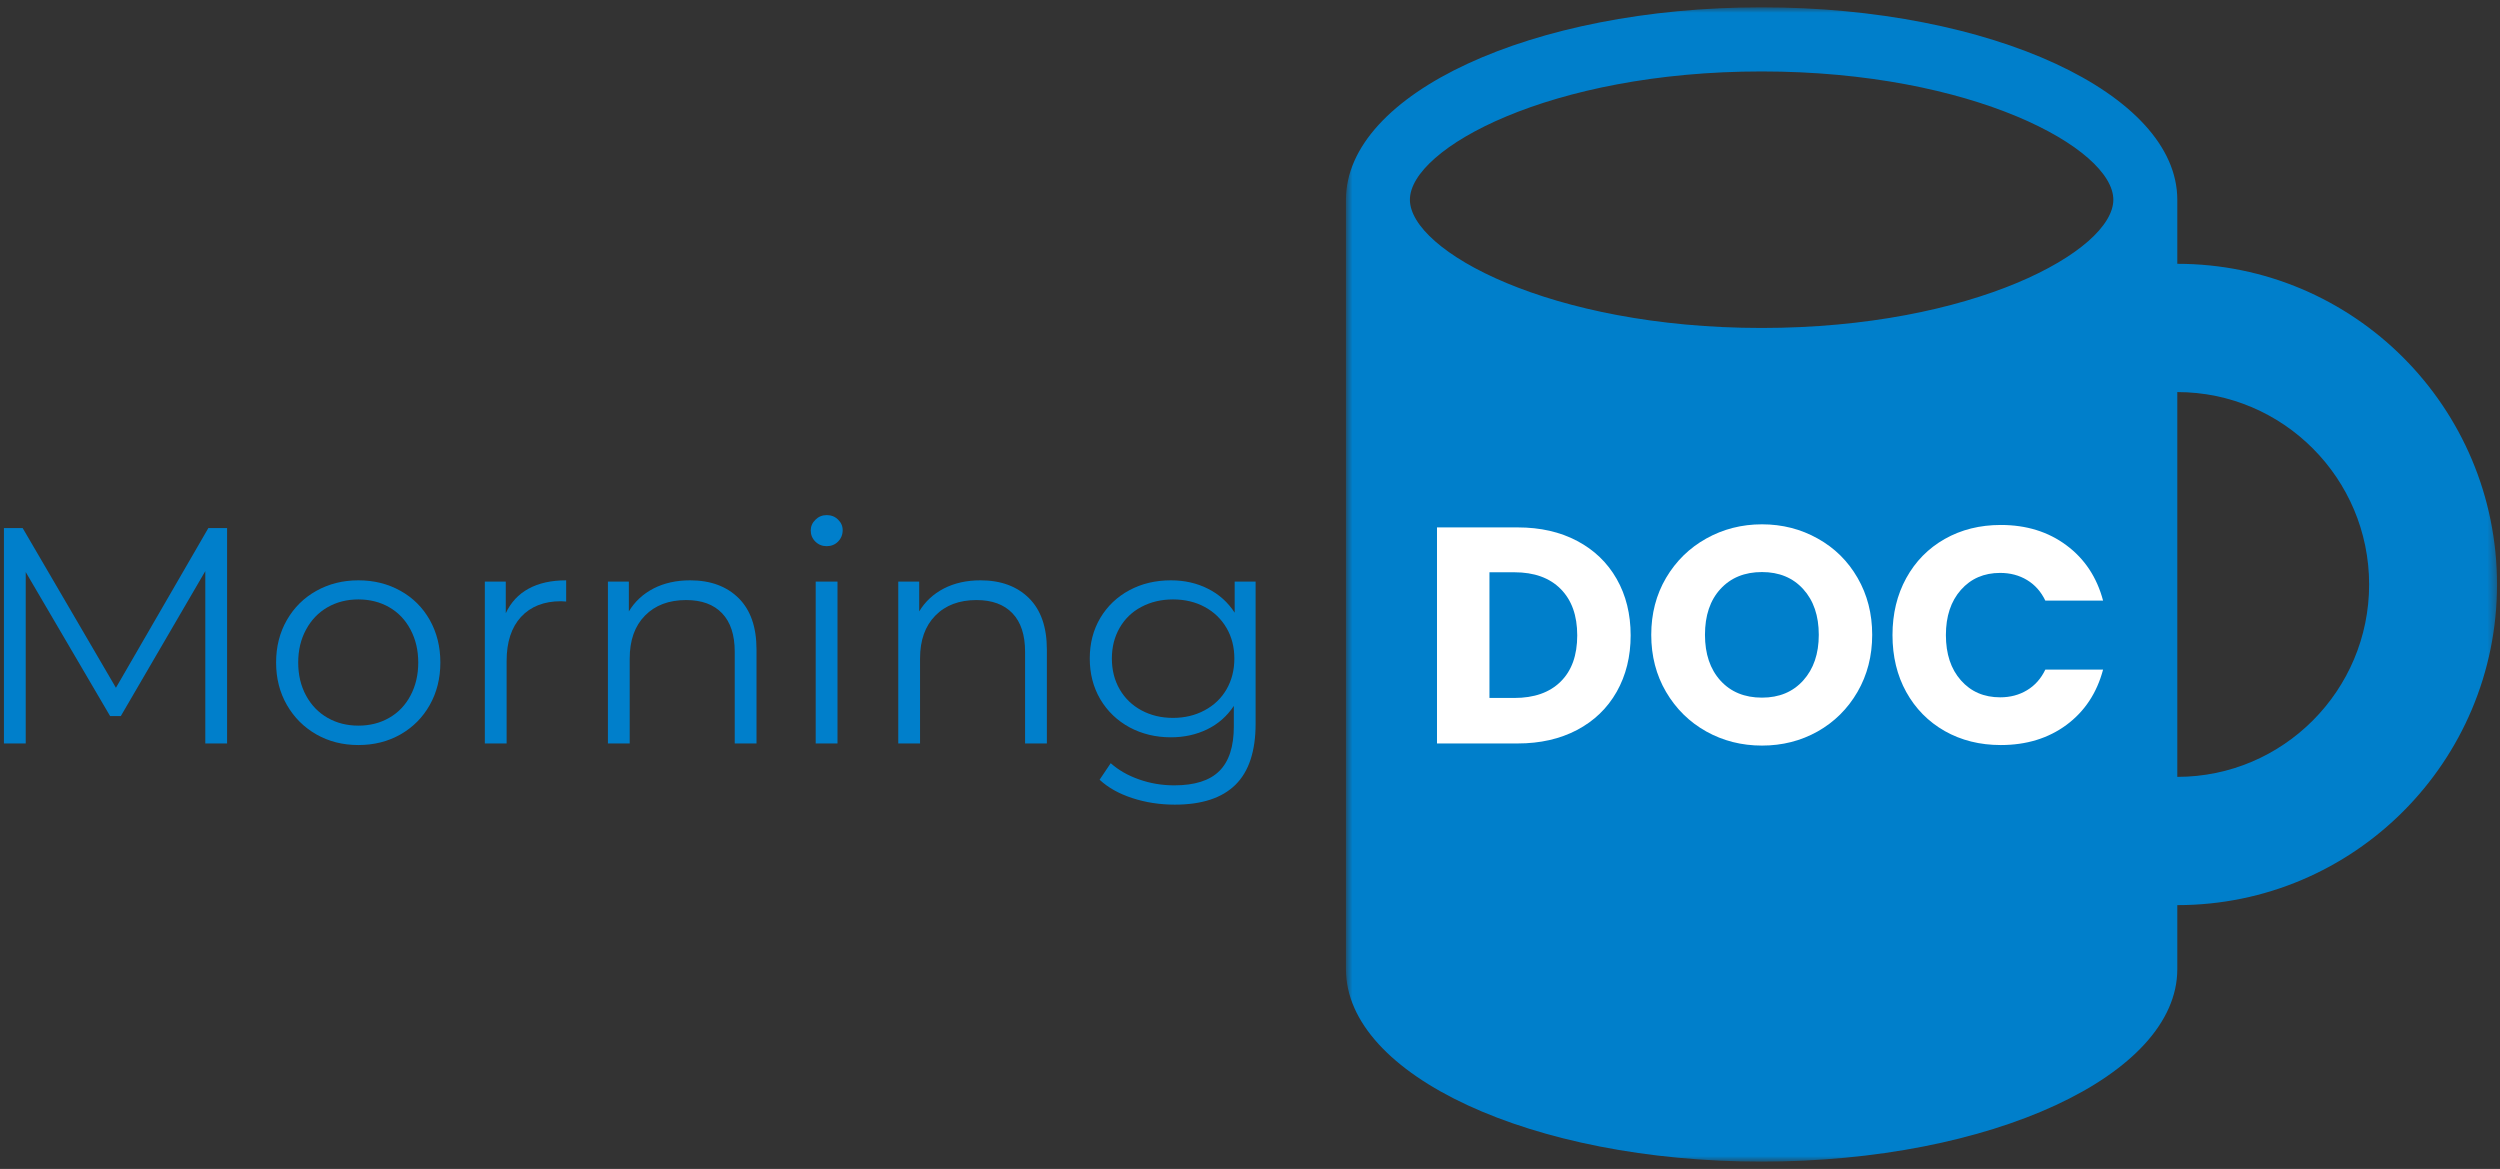
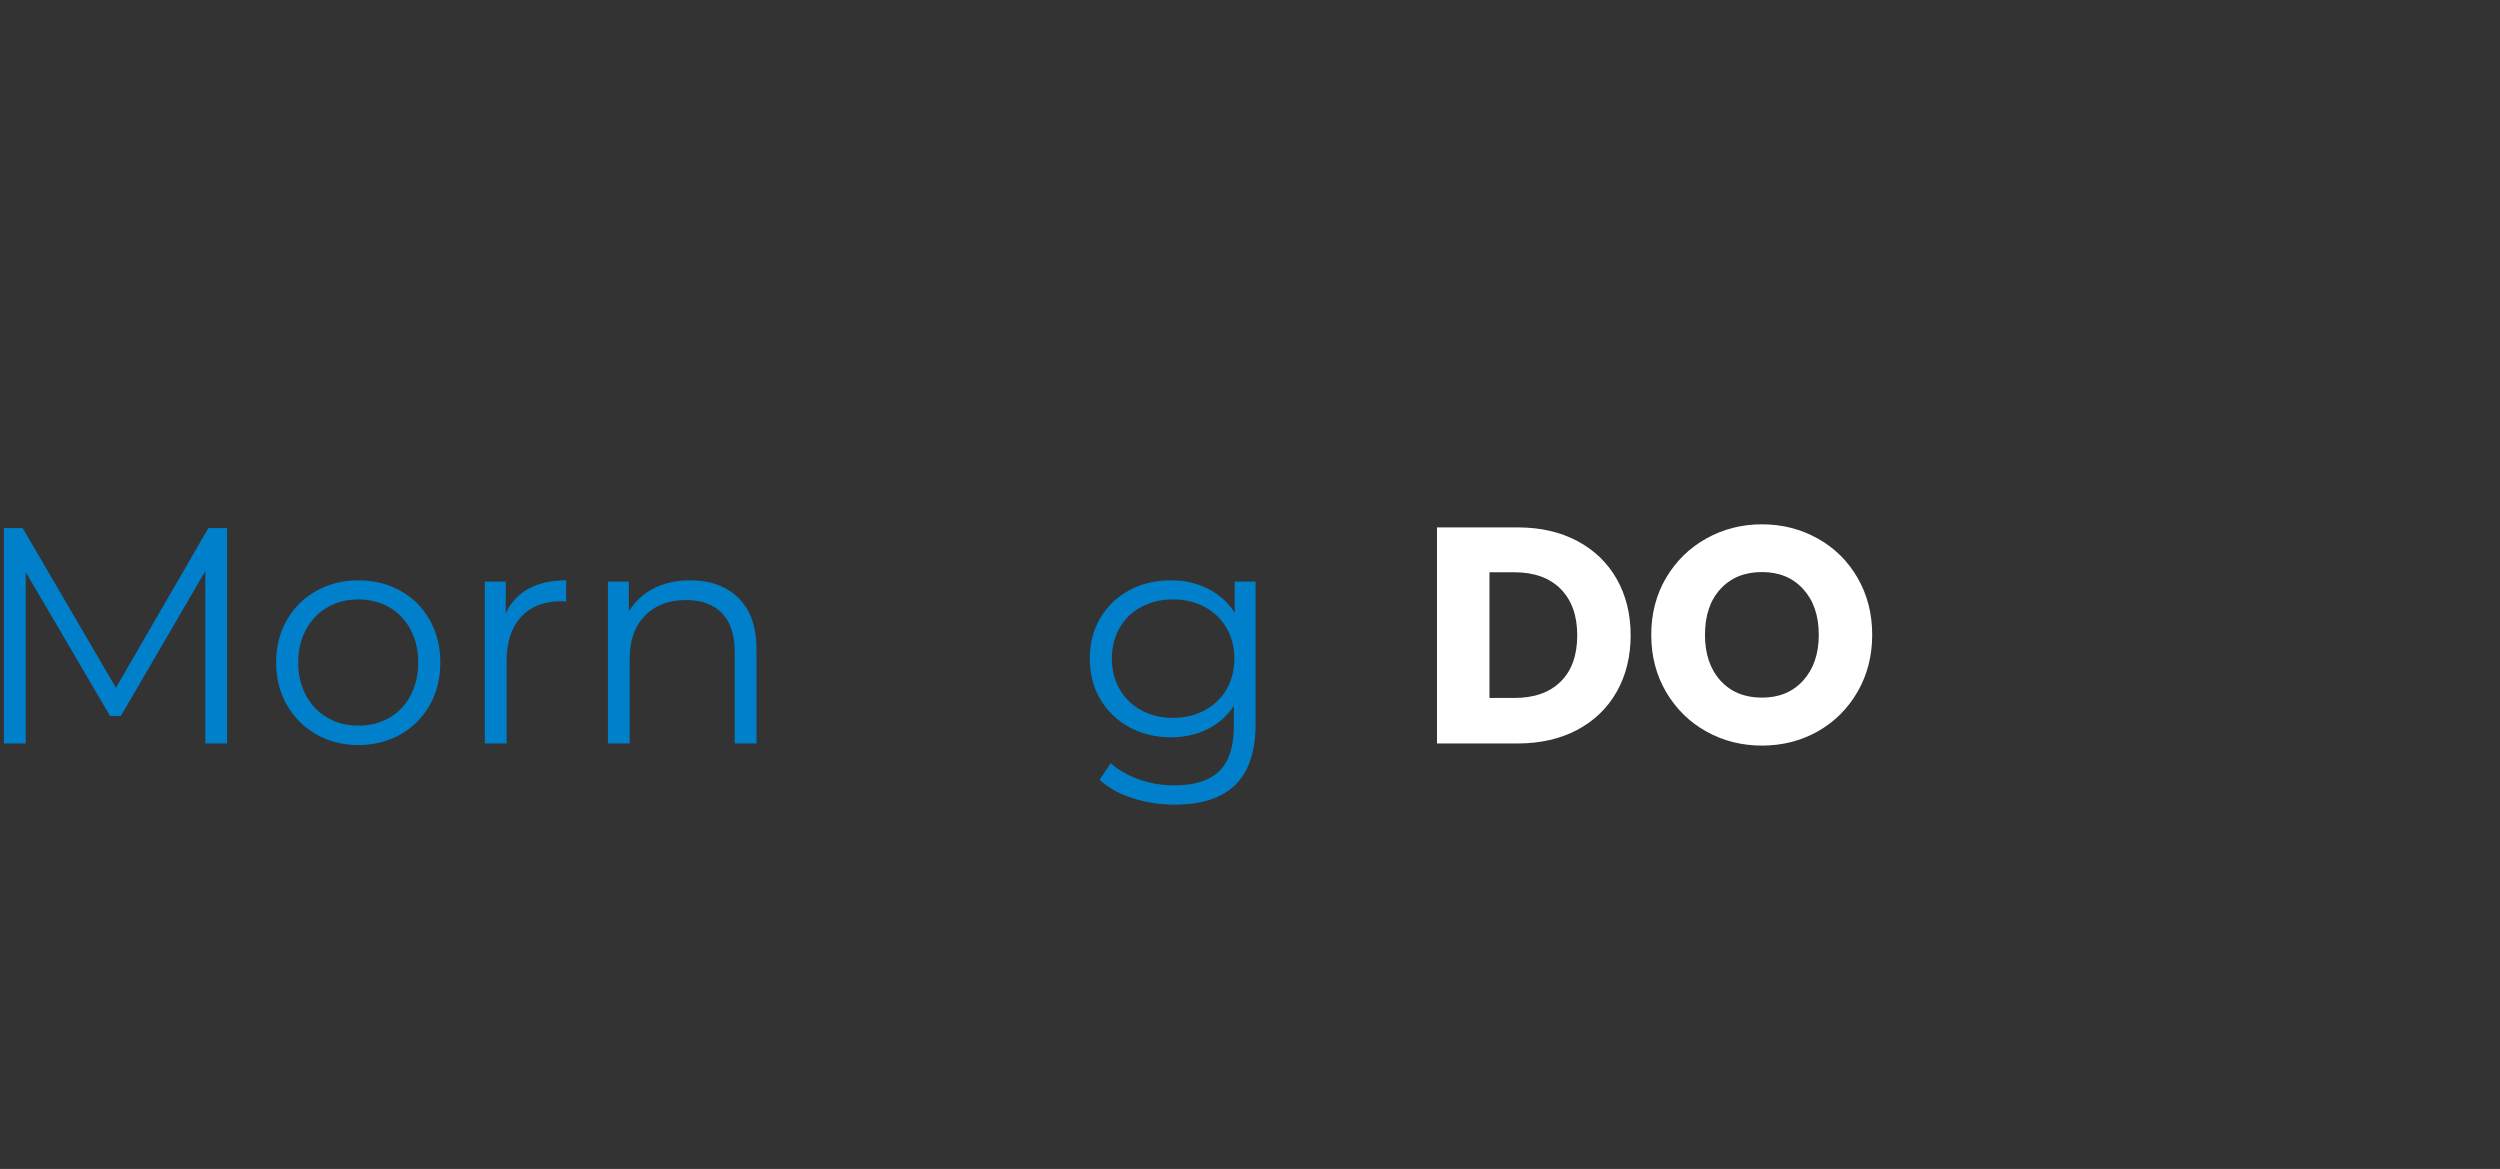
<svg xmlns="http://www.w3.org/2000/svg" width="293" height="137" viewBox="0 0 293 137" fill="none">
  <rect x="0" y="0" width="293" height="137" fill="#333333" stroke="none" />
  <mask id="mask0_21_48" style="mask-type:luminance" maskUnits="userSpaceOnUse" x="157" y="0" width="136" height="137">
-     <path d="M157.745 0.856H292.652V136.144H157.745V0.856Z" fill="white" />
-   </mask>
+     </mask>
  <g mask="url(#mask0_21_48)">
    <path d="M255.179 30.919V23.405C255.179 10.959 233.369 0.856 206.46 0.856C179.555 0.856 157.745 10.959 157.745 23.405V113.595C157.745 126.041 179.555 136.144 206.46 136.144C233.369 136.144 255.179 126.041 255.179 113.595V106.081C275.88 106.081 292.652 89.259 292.652 68.5C292.652 47.741 275.88 30.919 255.179 30.919ZM206.46 8.373C231.249 8.373 247.683 17.413 247.683 23.405C247.683 29.393 231.249 38.437 206.46 38.437C181.675 38.437 165.241 29.393 165.241 23.405C165.241 17.413 181.675 8.373 206.46 8.373ZM255.179 91.049V45.951C267.575 45.951 277.662 56.069 277.662 68.5C277.662 80.931 267.575 91.049 255.179 91.049Z" fill="#007FCB" />
  </g>
  <path d="M26.615 61.886V87.133H24.062V66.933L14.158 83.926H12.906L3.014 67.045V87.133H0.46V61.886H2.654L13.587 80.607L24.421 61.886H26.615Z" fill="#007FCB" />
  <path d="M42.003 87.319C40.184 87.319 38.544 86.906 37.082 86.076C35.619 85.24 34.466 84.087 33.623 82.621C32.78 81.154 32.359 79.498 32.359 77.648C32.359 75.793 32.78 74.131 33.623 72.664C34.466 71.197 35.619 70.06 37.082 69.245C38.544 68.425 40.184 68.015 42.003 68.015C43.828 68.015 45.474 68.425 46.936 69.245C48.399 70.06 49.543 71.197 50.37 72.664C51.194 74.131 51.61 75.793 51.61 77.648C51.61 79.498 51.194 81.154 50.37 82.621C49.543 84.087 48.399 85.24 46.936 86.076C45.474 86.906 43.828 87.319 42.003 87.319ZM42.003 85.045C43.348 85.045 44.556 84.74 45.622 84.125C46.688 83.513 47.519 82.642 48.114 81.514C48.715 80.38 49.019 79.09 49.019 77.648C49.019 76.207 48.715 74.923 48.114 73.795C47.519 72.661 46.688 71.787 45.622 71.172C44.556 70.56 43.348 70.252 42.003 70.252C40.664 70.252 39.456 70.56 38.383 71.172C37.317 71.787 36.477 72.661 35.867 73.795C35.253 74.923 34.95 76.207 34.95 77.648C34.95 79.09 35.253 80.38 35.867 81.514C36.477 82.642 37.317 83.513 38.383 84.125C39.456 84.74 40.664 85.045 42.003 85.045Z" fill="#007FCB" />
  <path d="M59.277 71.868C59.872 70.6 60.758 69.643 61.942 68.997C63.132 68.344 64.601 68.015 66.355 68.015V70.501L65.747 70.464C63.755 70.464 62.193 71.079 61.062 72.303C59.937 73.531 59.376 75.249 59.376 77.462V87.133H56.822V68.164H59.277V71.868Z" fill="#007FCB" />
  <path d="M80.891 68.015C83.262 68.015 85.149 68.708 86.556 70.091C87.96 71.477 88.663 73.49 88.663 76.132V87.133H86.11V76.38C86.11 74.41 85.617 72.909 84.635 71.881C83.649 70.846 82.245 70.327 80.42 70.327C78.387 70.327 76.776 70.936 75.586 72.154C74.396 73.366 73.801 75.038 73.801 77.176V87.133H71.247V68.164H73.701V71.657C74.396 70.507 75.356 69.612 76.59 68.972C77.829 68.335 79.261 68.015 80.891 68.015Z" fill="#007FCB" />
-   <path d="M95.6 68.164H98.154V87.133H95.6V68.164ZM96.889 64.012C96.369 64.012 95.926 63.835 95.563 63.478C95.197 63.114 95.018 62.679 95.018 62.172C95.018 61.694 95.197 61.274 95.563 60.917C95.926 60.553 96.369 60.37 96.889 60.37C97.416 60.37 97.859 60.544 98.216 60.892C98.578 61.24 98.761 61.657 98.761 62.135C98.761 62.666 98.578 63.114 98.216 63.478C97.859 63.835 97.416 64.012 96.889 64.012Z" fill="#007FCB" />
-   <path d="M114.921 68.015C117.291 68.015 119.179 68.708 120.585 70.091C121.989 71.477 122.693 73.49 122.693 76.132V87.133H120.139V76.38C120.139 74.41 119.646 72.909 118.664 71.881C117.679 70.846 116.275 70.327 114.45 70.327C112.417 70.327 110.805 70.936 109.615 72.154C108.425 73.366 107.83 75.038 107.83 77.176V87.133H105.277V68.164H107.731V71.657C108.425 70.507 109.386 69.612 110.619 68.972C111.859 68.335 113.291 68.015 114.921 68.015Z" fill="#007FCB" />
  <path d="M147.157 68.164V84.821C147.157 88.043 146.367 90.43 144.79 91.981C143.218 93.528 140.851 94.305 137.687 94.305C135.933 94.305 134.272 94.047 132.704 93.535C131.132 93.019 129.856 92.304 128.873 91.384L130.175 89.445C131.083 90.256 132.189 90.89 133.497 91.347C134.802 91.81 136.178 92.043 137.625 92.043C140.02 92.043 141.78 91.484 142.905 90.365C144.036 89.246 144.604 87.506 144.604 85.144V82.733C143.81 83.935 142.769 84.852 141.48 85.48C140.197 86.101 138.781 86.412 137.228 86.412C135.449 86.412 133.835 86.023 132.381 85.243C130.934 84.457 129.794 83.363 128.96 81.962C128.133 80.554 127.72 78.96 127.72 77.176C127.72 75.395 128.133 73.807 128.96 72.415C129.794 71.023 130.931 69.942 132.369 69.171C133.807 68.4 135.424 68.015 137.228 68.015C138.83 68.015 140.277 68.344 141.567 68.997C142.862 69.643 143.909 70.582 144.703 71.806V68.164H147.157ZM137.476 84.137C138.84 84.137 140.07 83.845 141.17 83.255C142.276 82.667 143.135 81.847 143.748 80.793C144.359 79.734 144.666 78.528 144.666 77.176C144.666 75.834 144.359 74.64 143.748 73.596C143.135 72.546 142.286 71.725 141.195 71.135C140.104 70.547 138.864 70.252 137.476 70.252C136.112 70.252 134.879 70.544 133.782 71.122C132.691 71.694 131.839 72.511 131.228 73.571C130.615 74.634 130.311 75.834 130.311 77.176C130.311 78.528 130.615 79.734 131.228 80.793C131.839 81.847 132.691 82.667 133.782 83.255C134.879 83.845 136.112 84.137 137.476 84.137Z" fill="#007FCB" />
  <path d="M177.874 61.812C180.532 61.812 182.86 62.343 184.852 63.403C186.842 64.457 188.385 65.939 189.476 67.853C190.567 69.767 191.112 71.974 191.112 74.466C191.112 76.946 190.567 79.149 189.476 81.079C188.385 83.003 186.836 84.495 184.828 85.554C182.826 86.608 180.508 87.133 177.874 87.133H168.416V61.812H177.874ZM177.477 81.8C179.807 81.8 181.617 81.163 182.906 79.886C184.202 78.612 184.852 76.803 184.852 74.466C184.852 72.139 184.202 70.324 182.906 69.022C181.617 67.723 179.807 67.07 177.477 67.07H174.564V81.8H177.477Z" fill="white" />
  <path d="M206.504 87.382C204.13 87.382 201.955 86.832 199.971 85.728C197.994 84.619 196.426 83.074 195.261 81.092C194.102 79.112 193.526 76.884 193.526 74.404C193.526 71.927 194.102 69.702 195.261 67.729C196.426 65.759 197.994 64.22 199.971 63.117C201.955 62.008 204.13 61.451 206.504 61.451C208.884 61.451 211.06 62.008 213.037 63.117C215.02 64.22 216.576 65.759 217.71 67.729C218.85 69.702 219.421 71.927 219.421 74.404C219.421 76.884 218.844 79.112 217.698 81.092C216.548 83.074 214.989 84.619 213.024 85.728C211.056 86.832 208.884 87.382 206.504 87.382ZM206.504 81.763C208.518 81.763 210.13 81.092 211.338 79.749C212.553 78.4 213.161 76.617 213.161 74.404C213.161 72.167 212.553 70.383 211.338 69.046C210.13 67.713 208.518 67.045 206.504 67.045C204.471 67.045 202.847 67.71 201.633 69.034C200.424 70.352 199.823 72.142 199.823 74.404C199.823 76.635 200.424 78.419 201.633 79.762C202.847 81.098 204.471 81.763 206.504 81.763Z" fill="white" />
-   <path d="M221.8 74.429C221.8 71.937 222.336 69.712 223.411 67.754C224.493 65.79 225.996 64.261 227.923 63.167C229.857 62.073 232.045 61.526 234.493 61.526C237.493 61.526 240.059 62.322 242.191 63.913C244.323 65.498 245.751 67.654 246.48 70.389H239.712C239.206 69.339 238.491 68.534 237.567 67.978C236.65 67.424 235.599 67.145 234.419 67.145C232.525 67.145 230.991 67.81 229.82 69.133C228.645 70.46 228.059 72.226 228.059 74.429C228.059 76.642 228.645 78.413 229.82 79.737C230.991 81.064 232.525 81.726 234.419 81.726C235.599 81.726 236.65 81.449 237.567 80.893C238.491 80.34 239.206 79.535 239.712 78.481H246.48C245.751 81.216 244.323 83.376 242.191 84.958C240.059 86.533 237.493 87.319 234.493 87.319C232.045 87.319 229.857 86.772 227.923 85.679C225.996 84.579 224.493 83.053 223.411 81.104C222.336 79.159 221.8 76.934 221.8 74.429Z" fill="white" />
</svg>